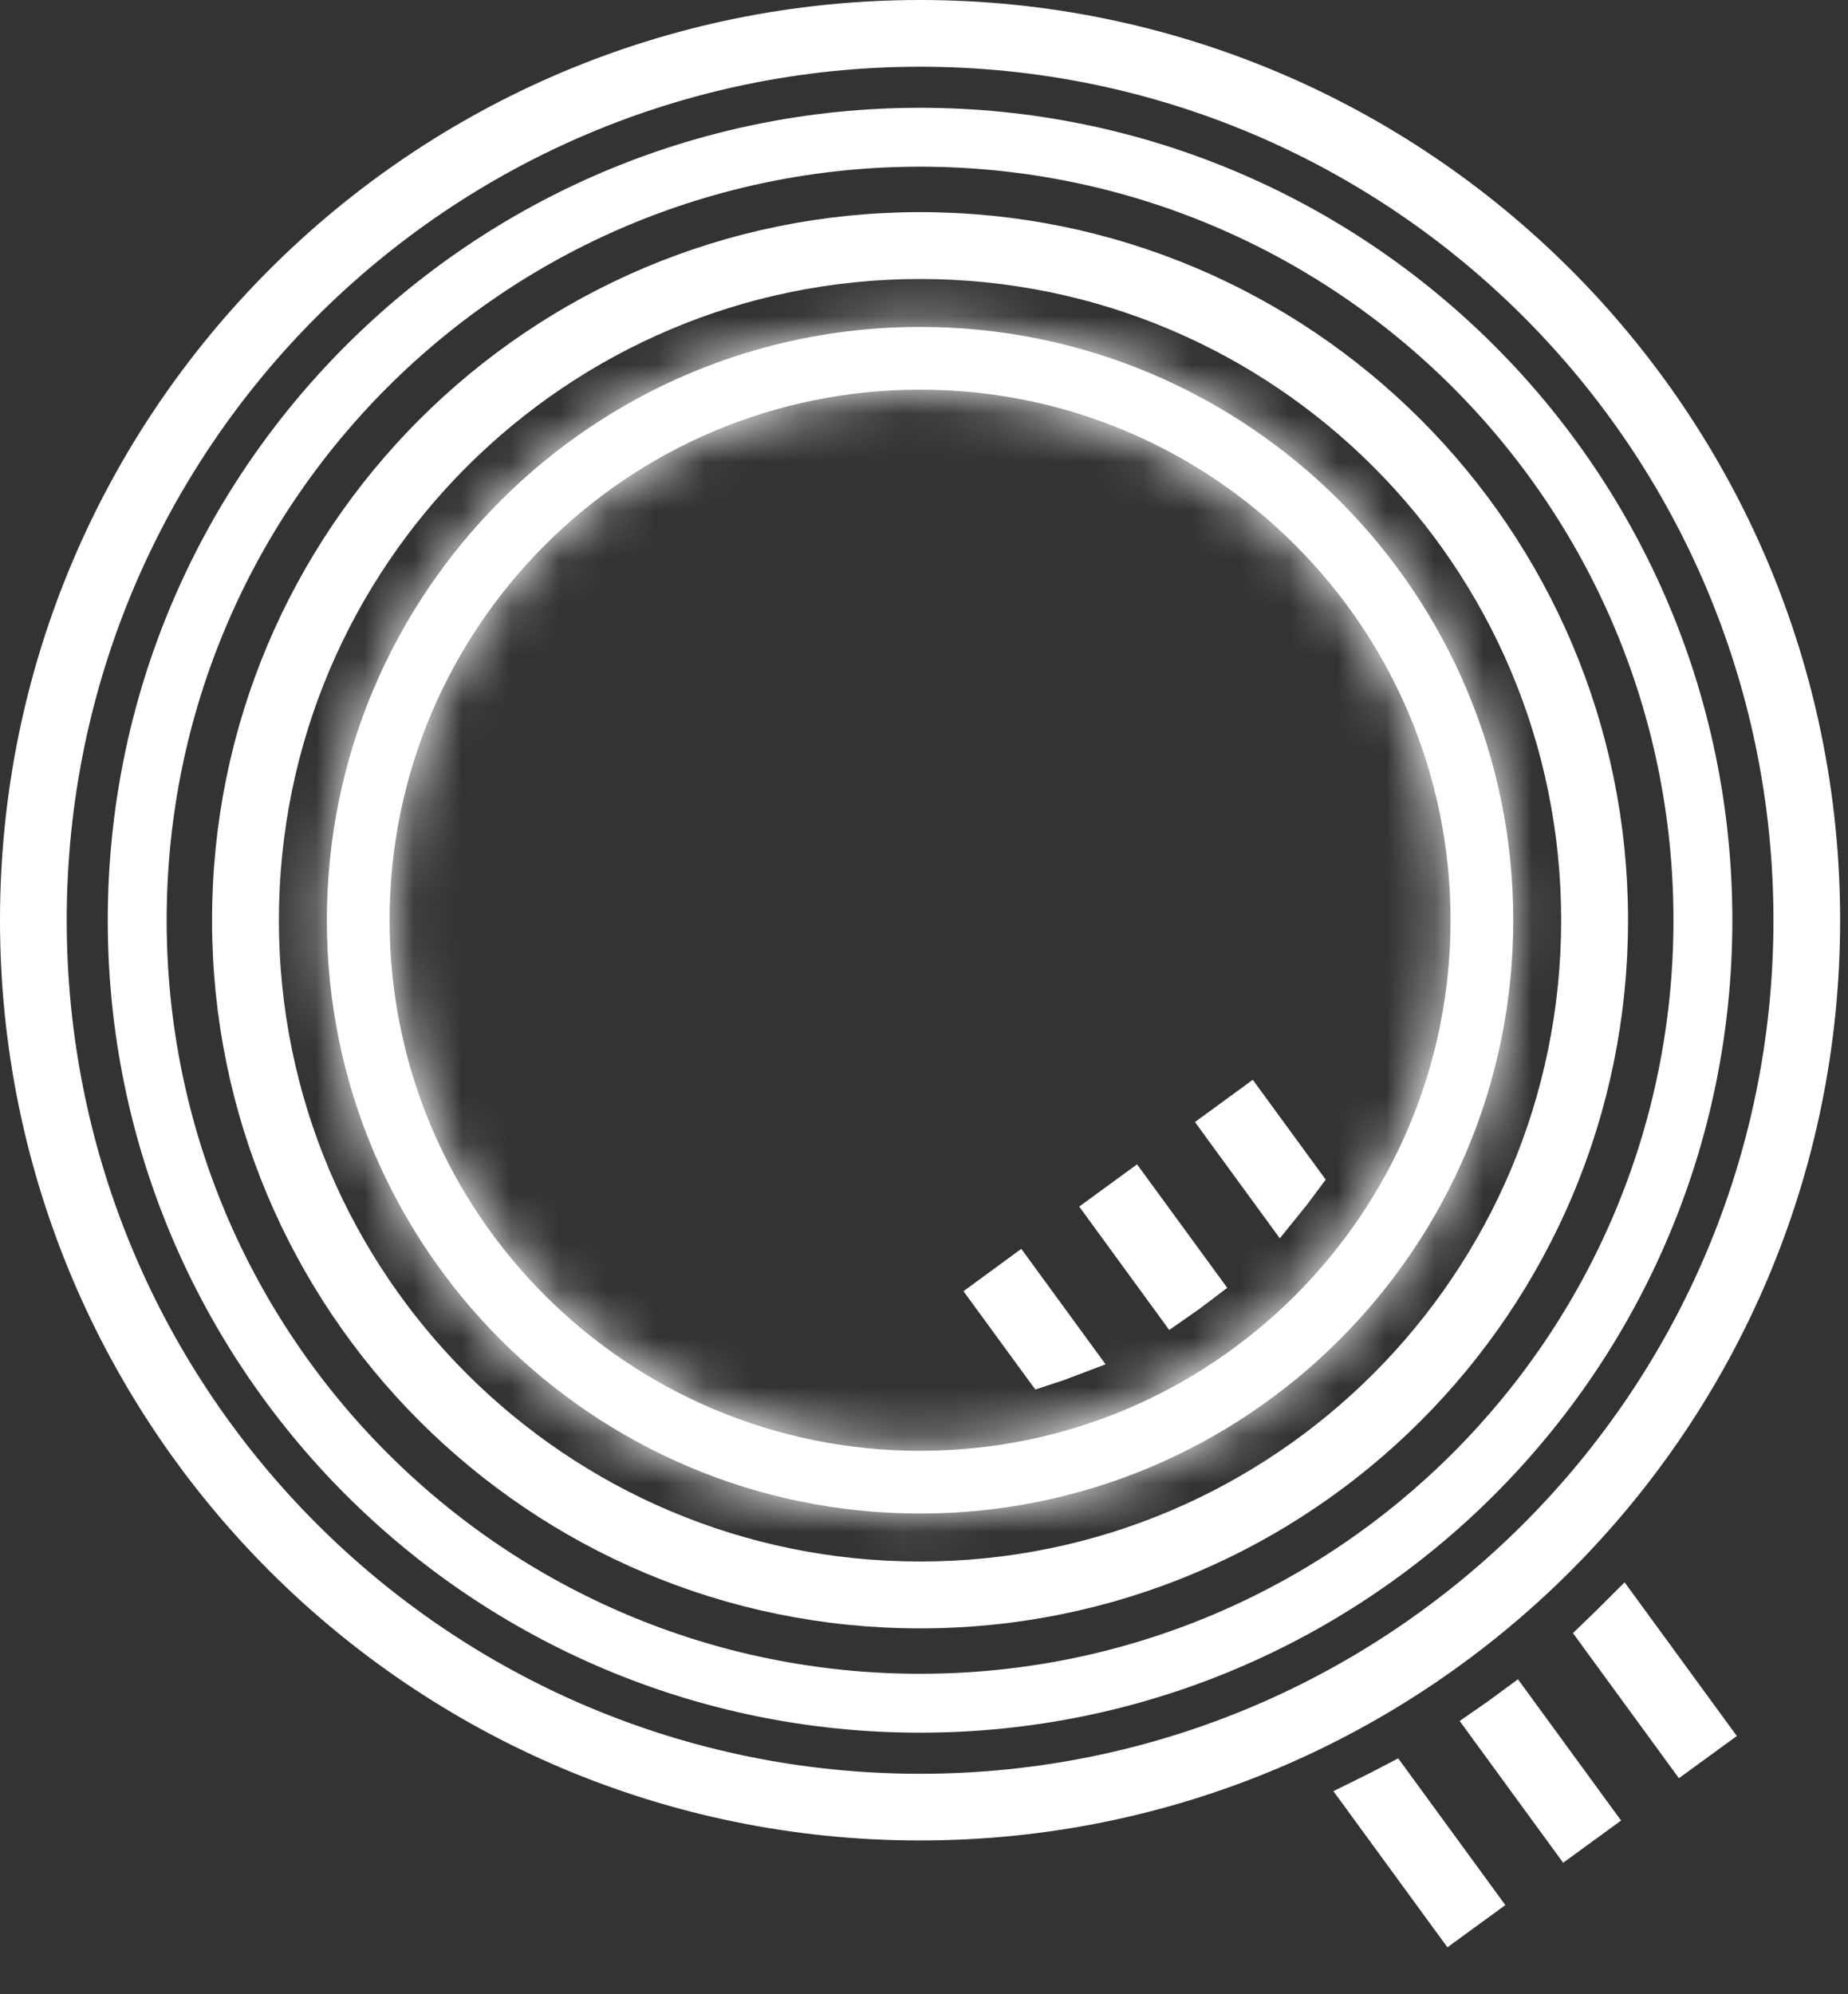
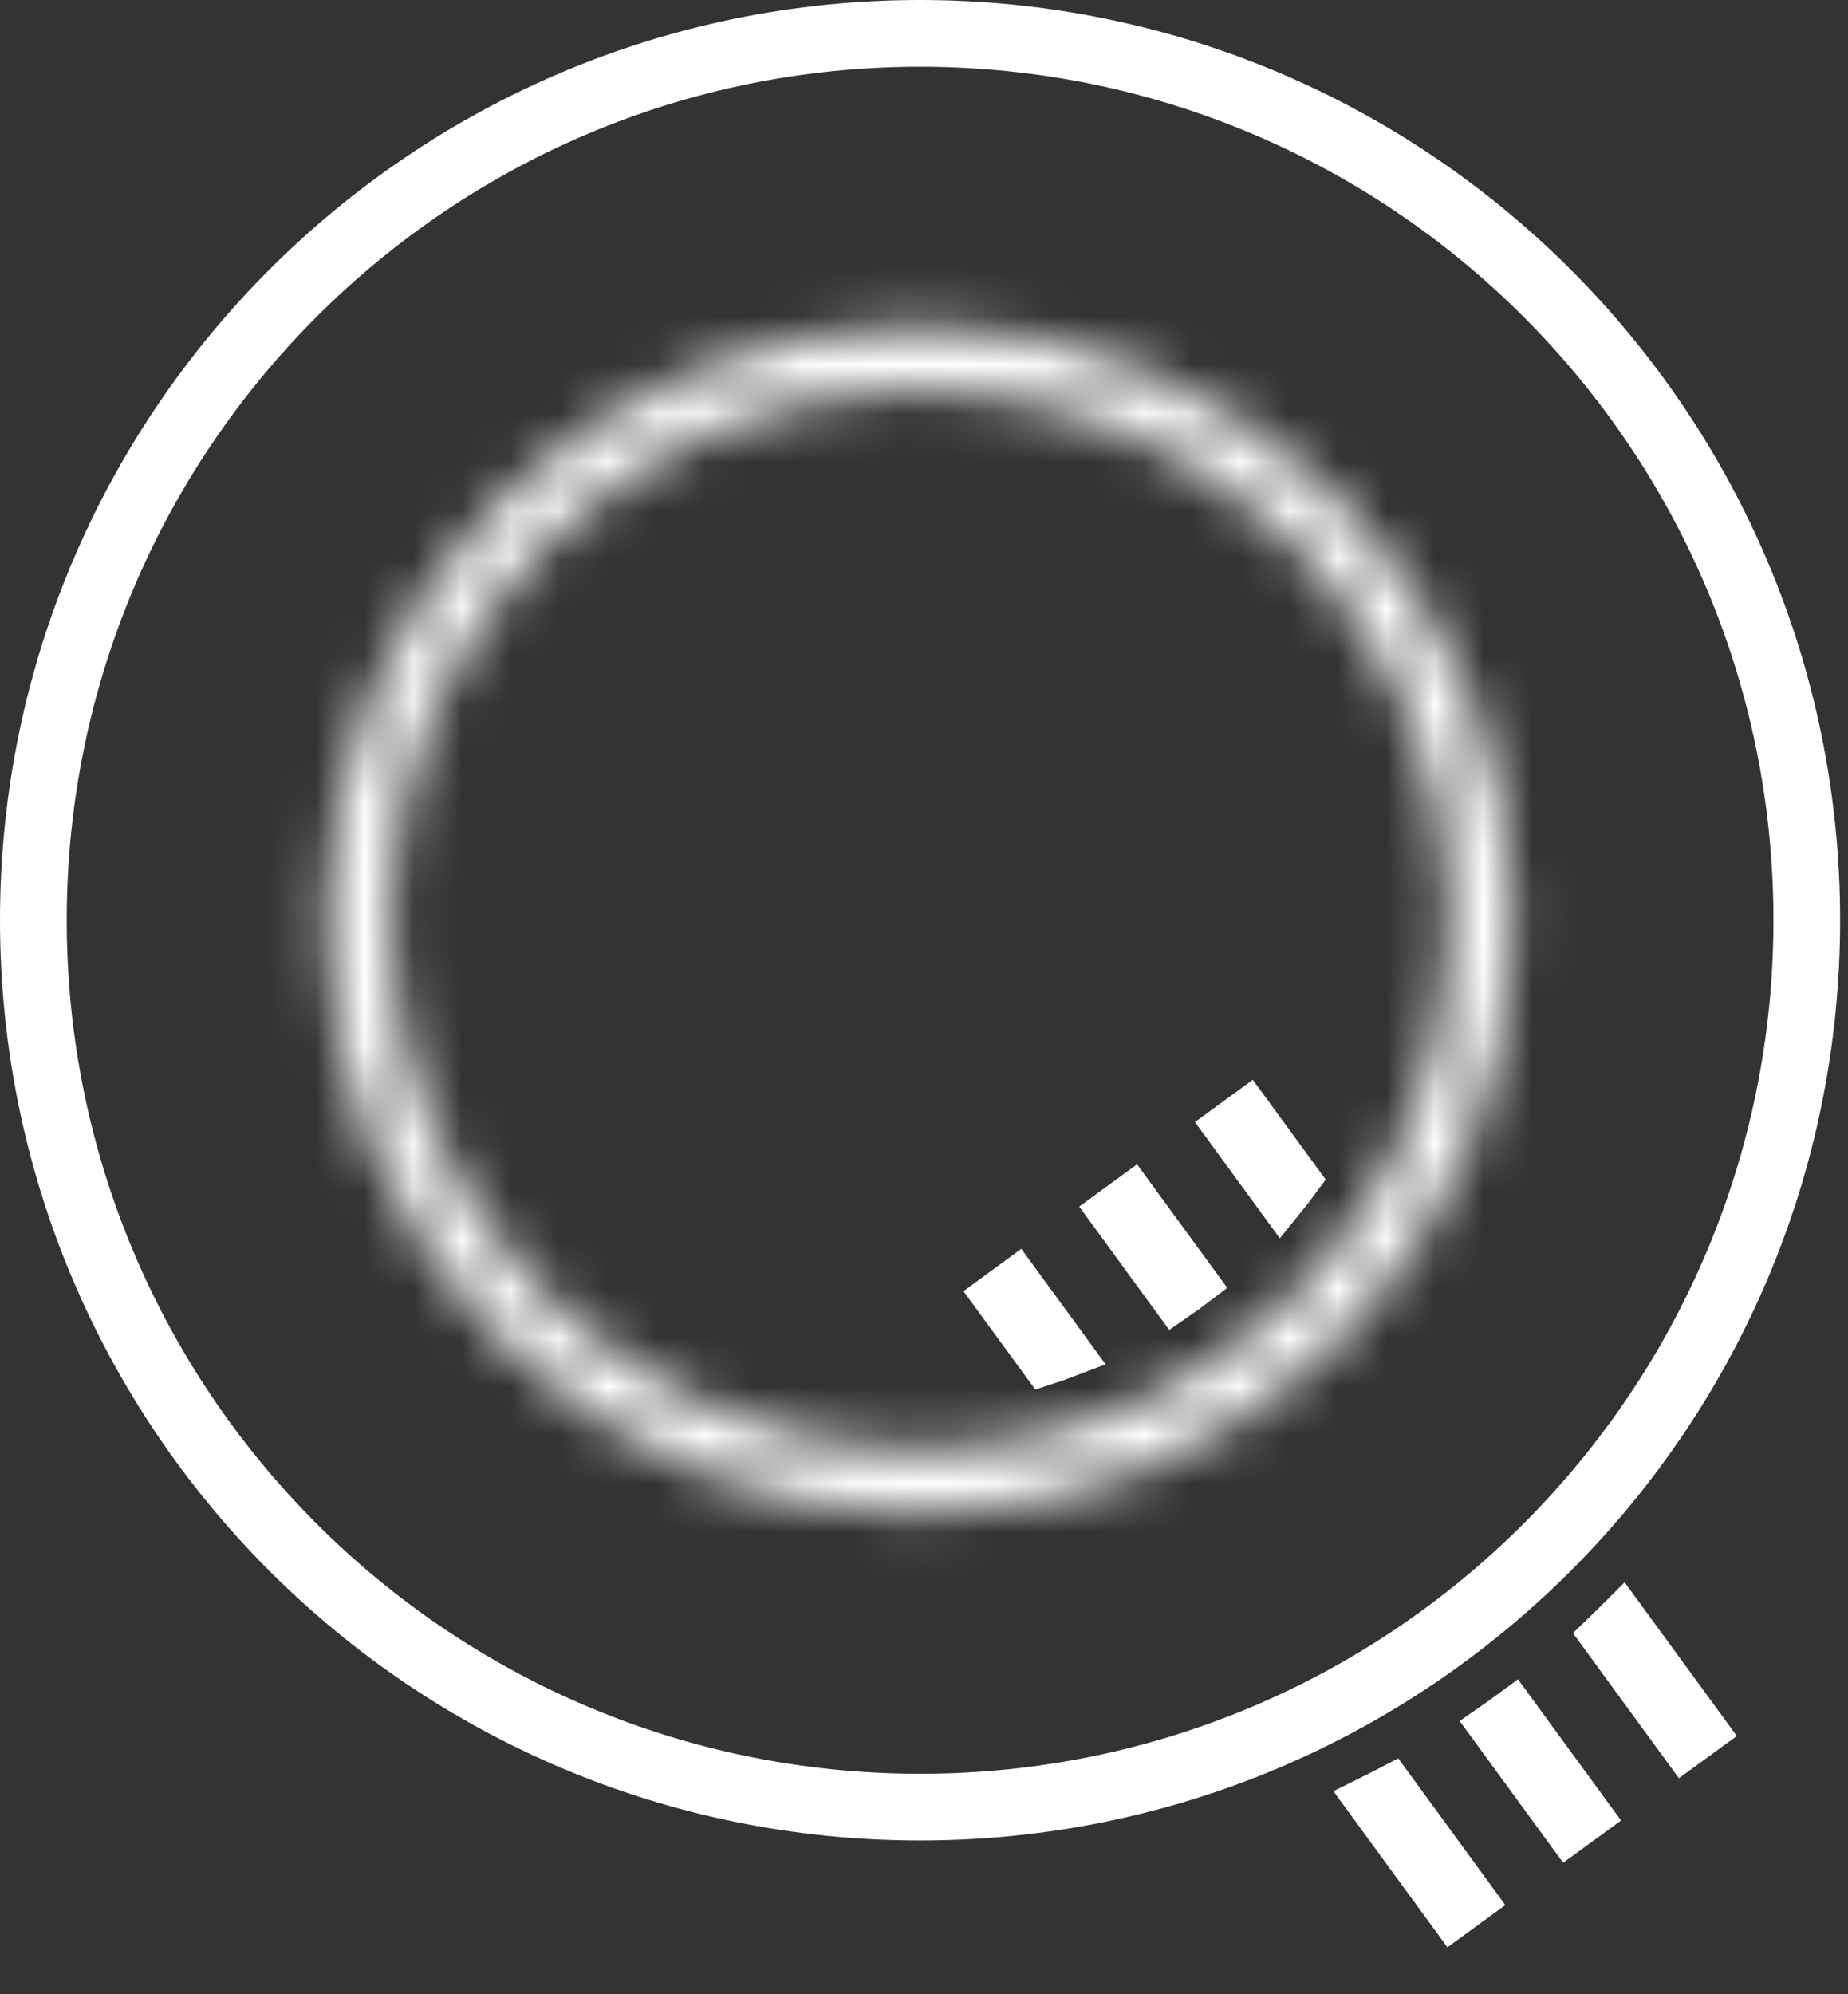
<svg xmlns="http://www.w3.org/2000/svg" width="38" height="41" viewBox="0 0 38 41" fill="none">
  <rect x="0" y="0" width="38" height="41" fill="#333333" stroke="none" />
  <path d="M21.479 27.98L20.51 26.654L20.892 26.374L21.945 27.816C21.791 27.875 21.636 27.929 21.479 27.98ZM25.27 23.177L25.652 22.898L26.64 24.25C26.542 24.383 26.442 24.512 26.338 24.64L25.27 23.177ZM33.005 33.632C33.12 33.521 33.234 33.41 33.347 33.297L35.015 35.581L34.632 35.86L33.005 33.632ZM22.89 24.915L23.272 24.636L24.543 26.376C24.417 26.472 24.289 26.564 24.159 26.654L22.89 24.915ZM30.721 35.501C30.851 35.411 30.979 35.319 31.106 35.225L32.635 37.319L32.252 37.598L30.721 35.501ZM28.173 37.01C28.317 36.939 28.459 36.866 28.601 36.792L30.255 39.057L29.872 39.336L28.173 37.01Z" fill="white" stroke="white" />
  <path d="M18.919 0.5C29.092 0.5 37.338 8.746 37.338 18.919C37.338 29.092 29.092 37.338 18.919 37.338C8.746 37.338 0.5 29.092 0.5 18.919C0.5 8.746 8.746 0.5 18.919 0.5ZM36.967 18.919C36.967 8.952 28.886 0.872 18.919 0.872C8.952 0.872 0.872 8.952 0.872 18.919C0.872 28.886 8.952 36.967 18.919 36.967C28.886 36.967 36.967 28.886 36.967 18.919Z" fill="white" stroke="white" />
-   <path d="M18.919 2.716C27.867 2.716 35.122 9.97 35.122 18.919C35.122 27.867 27.867 35.122 18.919 35.122C9.97 35.122 2.716 27.867 2.716 18.919C2.716 9.97 9.97 2.716 18.919 2.716ZM34.911 18.919C34.911 10.087 27.751 2.927 18.919 2.927C10.087 2.927 2.927 10.087 2.927 18.919C2.927 27.751 10.087 34.911 18.919 34.911C27.751 34.911 34.911 27.751 34.911 18.919Z" fill="white" stroke="white" />
-   <path d="M18.919 4.861C26.683 4.861 32.977 11.155 32.977 18.919C32.977 26.684 26.683 32.978 18.919 32.978C11.155 32.978 4.86 26.684 4.86 18.919C4.86 11.155 11.155 4.861 18.919 4.861ZM32.602 18.919C32.602 11.362 26.476 5.236 18.919 5.236C11.361 5.236 5.235 11.362 5.235 18.919C5.235 26.477 11.361 32.603 18.919 32.603C26.476 32.603 32.602 26.477 32.602 18.919Z" fill="white" stroke="white" />
  <mask id="path-5-inside-1_24_50" fill="white">
    <path fill-rule="evenodd" clip-rule="evenodd" d="M18.919 6.721C25.656 6.721 31.117 12.182 31.117 18.919C31.117 25.656 25.656 31.117 18.919 31.117C12.182 31.117 6.721 25.656 6.721 18.919C6.721 12.182 12.182 6.721 18.919 6.721ZM18.919 8.011C24.944 8.011 29.827 12.895 29.827 18.919C29.827 24.944 24.944 29.827 18.919 29.827C12.895 29.827 8.011 24.944 8.011 18.919C8.011 12.895 12.895 8.011 18.919 8.011Z" />
  </mask>
-   <path fill-rule="evenodd" clip-rule="evenodd" d="M18.919 6.721C25.656 6.721 31.117 12.182 31.117 18.919C31.117 25.656 25.656 31.117 18.919 31.117C12.182 31.117 6.721 25.656 6.721 18.919C6.721 12.182 12.182 6.721 18.919 6.721ZM18.919 8.011C24.944 8.011 29.827 12.895 29.827 18.919C29.827 24.944 24.944 29.827 18.919 29.827C12.895 29.827 8.011 24.944 8.011 18.919C8.011 12.895 12.895 8.011 18.919 8.011Z" fill="white" />
  <path d="M18.919 8.721C24.551 8.721 29.117 13.287 29.117 18.919H33.117C33.117 11.078 26.761 4.721 18.919 4.721V8.721ZM29.117 18.919C29.117 24.551 24.551 29.117 18.919 29.117V33.117C26.761 33.117 33.117 26.761 33.117 18.919H29.117ZM18.919 29.117C13.287 29.117 8.721 24.551 8.721 18.919H4.721C4.721 26.761 11.078 33.117 18.919 33.117V29.117ZM8.721 18.919C8.721 13.287 13.287 8.721 18.919 8.721V4.721C11.078 4.721 4.721 11.078 4.721 18.919H8.721ZM18.919 10.011C23.839 10.011 27.827 13.999 27.827 18.919H31.827C31.827 11.79 26.048 6.011 18.919 6.011V10.011ZM27.827 18.919C27.827 23.839 23.839 27.827 18.919 27.827V31.827C26.048 31.827 31.827 26.048 31.827 18.919H27.827ZM18.919 27.827C13.999 27.827 10.011 23.839 10.011 18.919H6.011C6.011 26.048 11.79 31.827 18.919 31.827V27.827ZM10.011 18.919C10.011 13.999 13.999 10.011 18.919 10.011V6.011C11.79 6.011 6.011 11.79 6.011 18.919H10.011Z" fill="white" mask="url(#path-5-inside-1_24_50)" />
</svg>